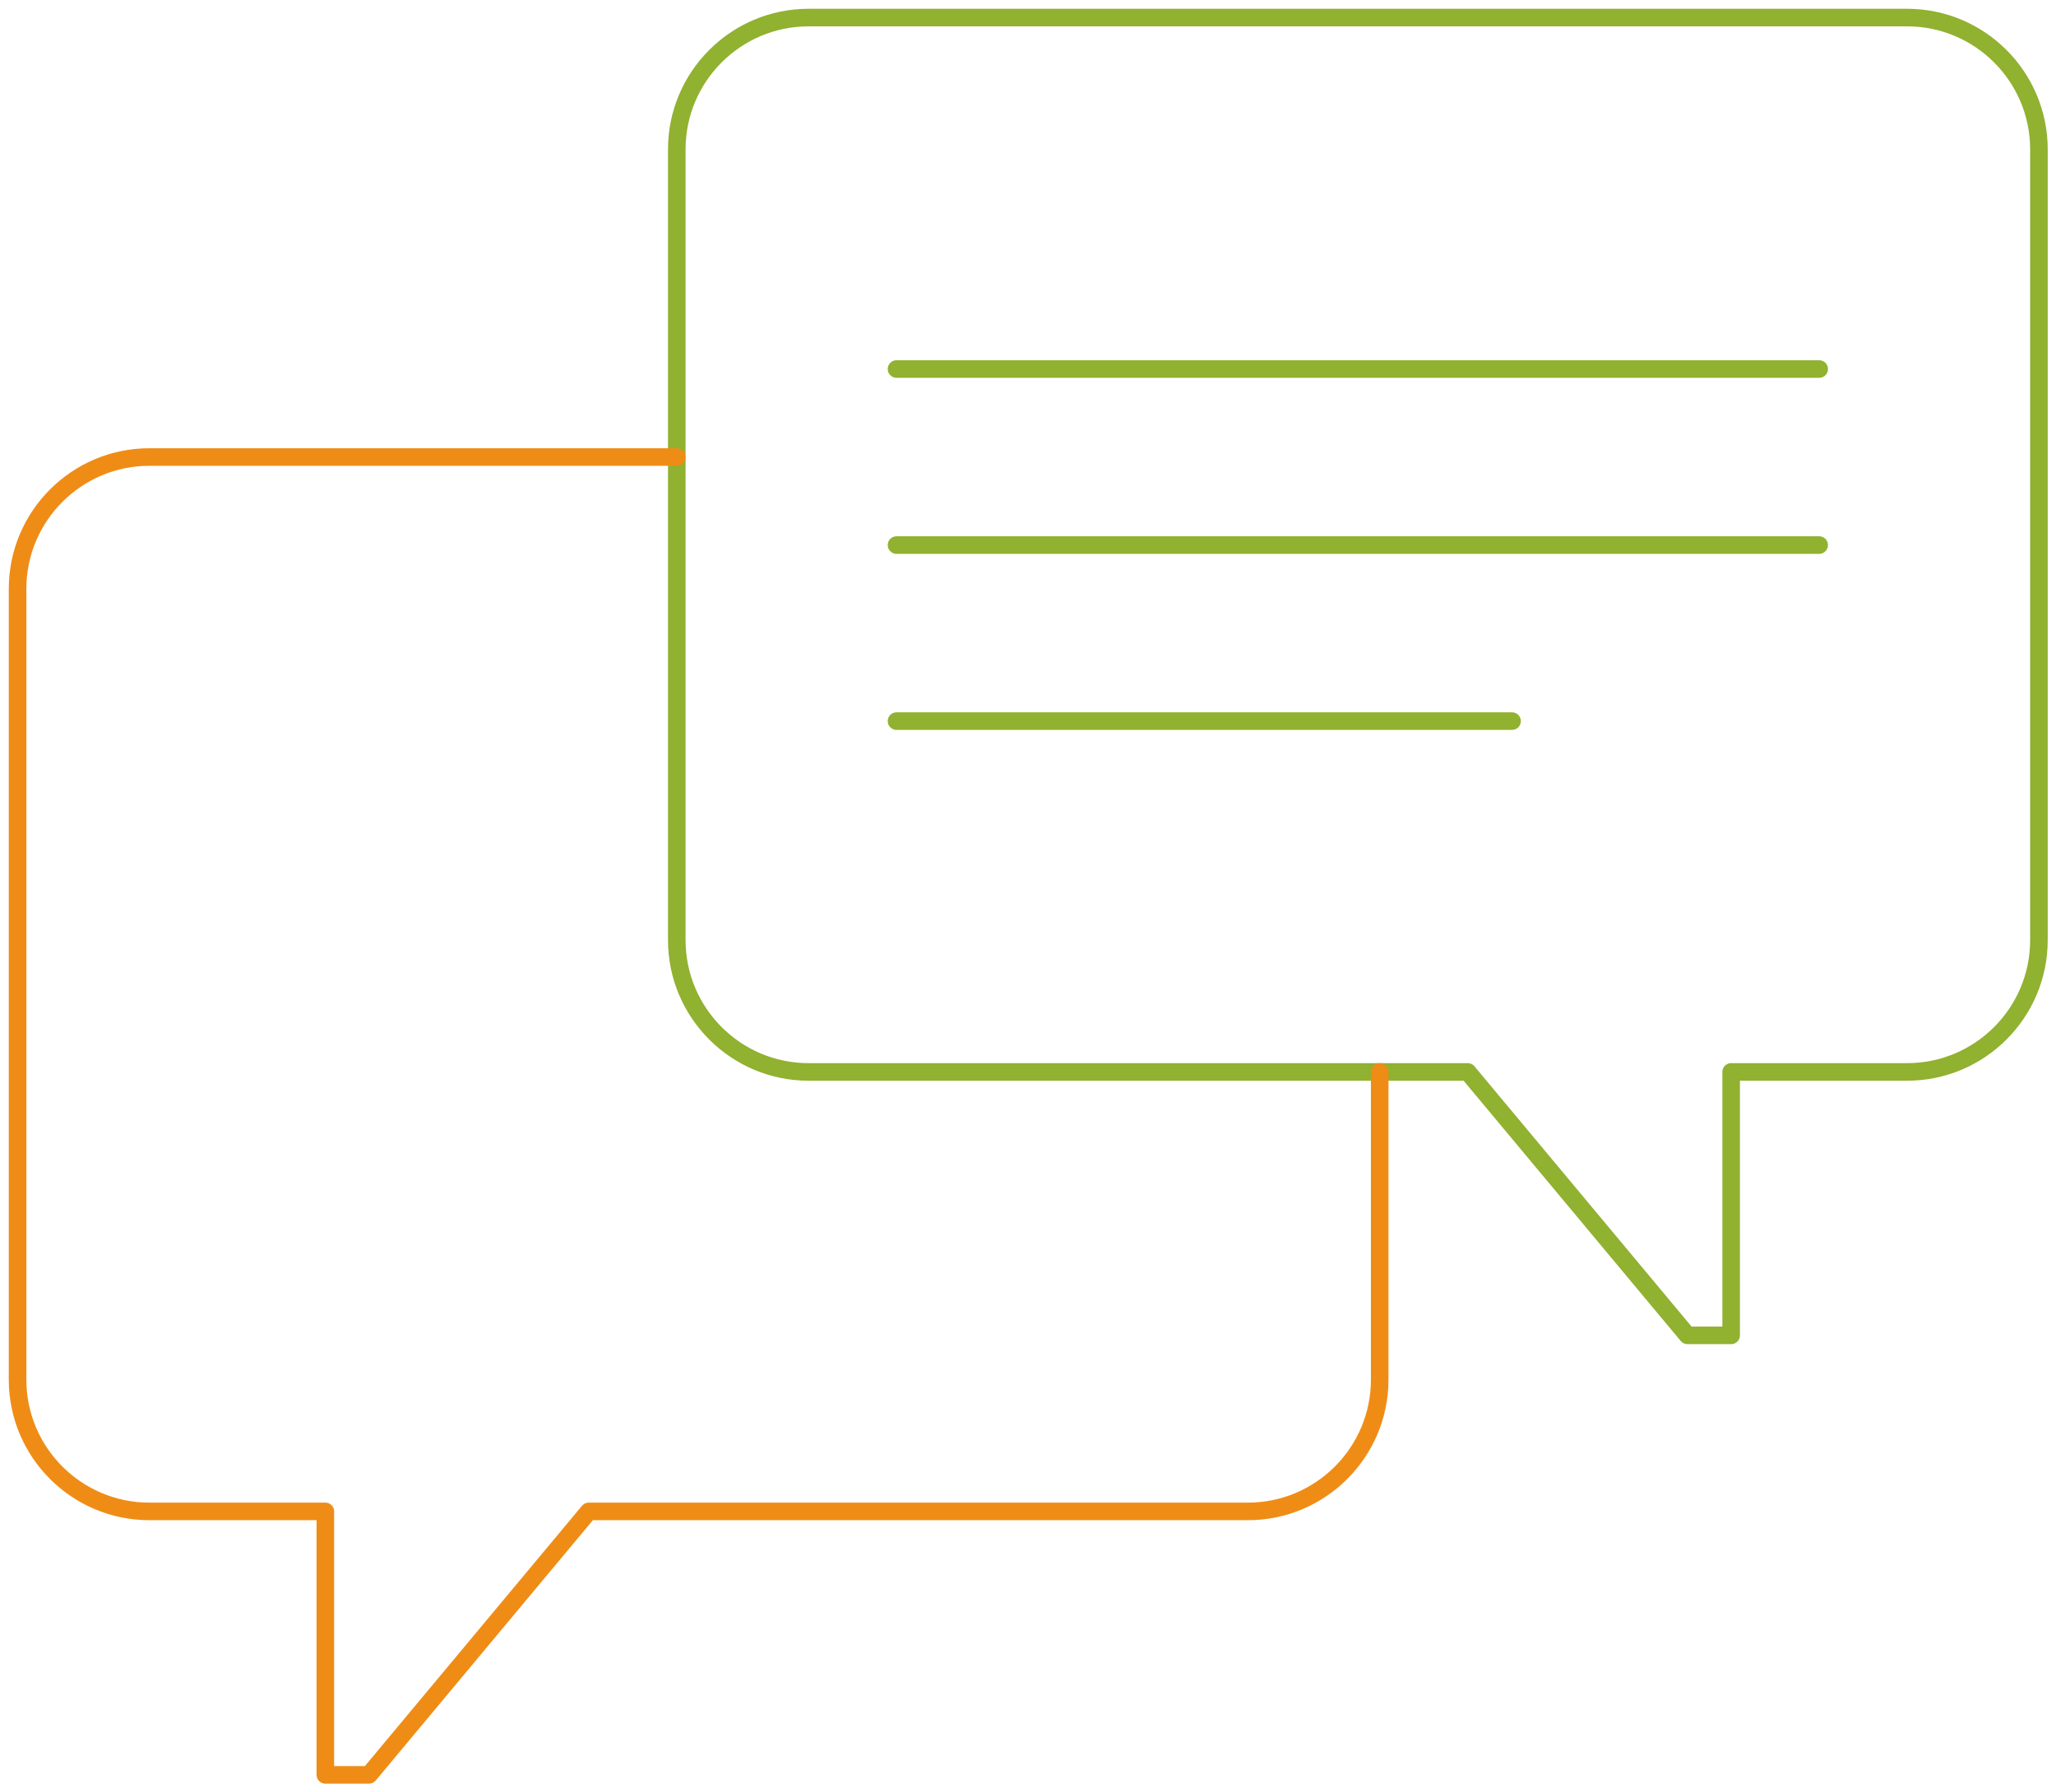
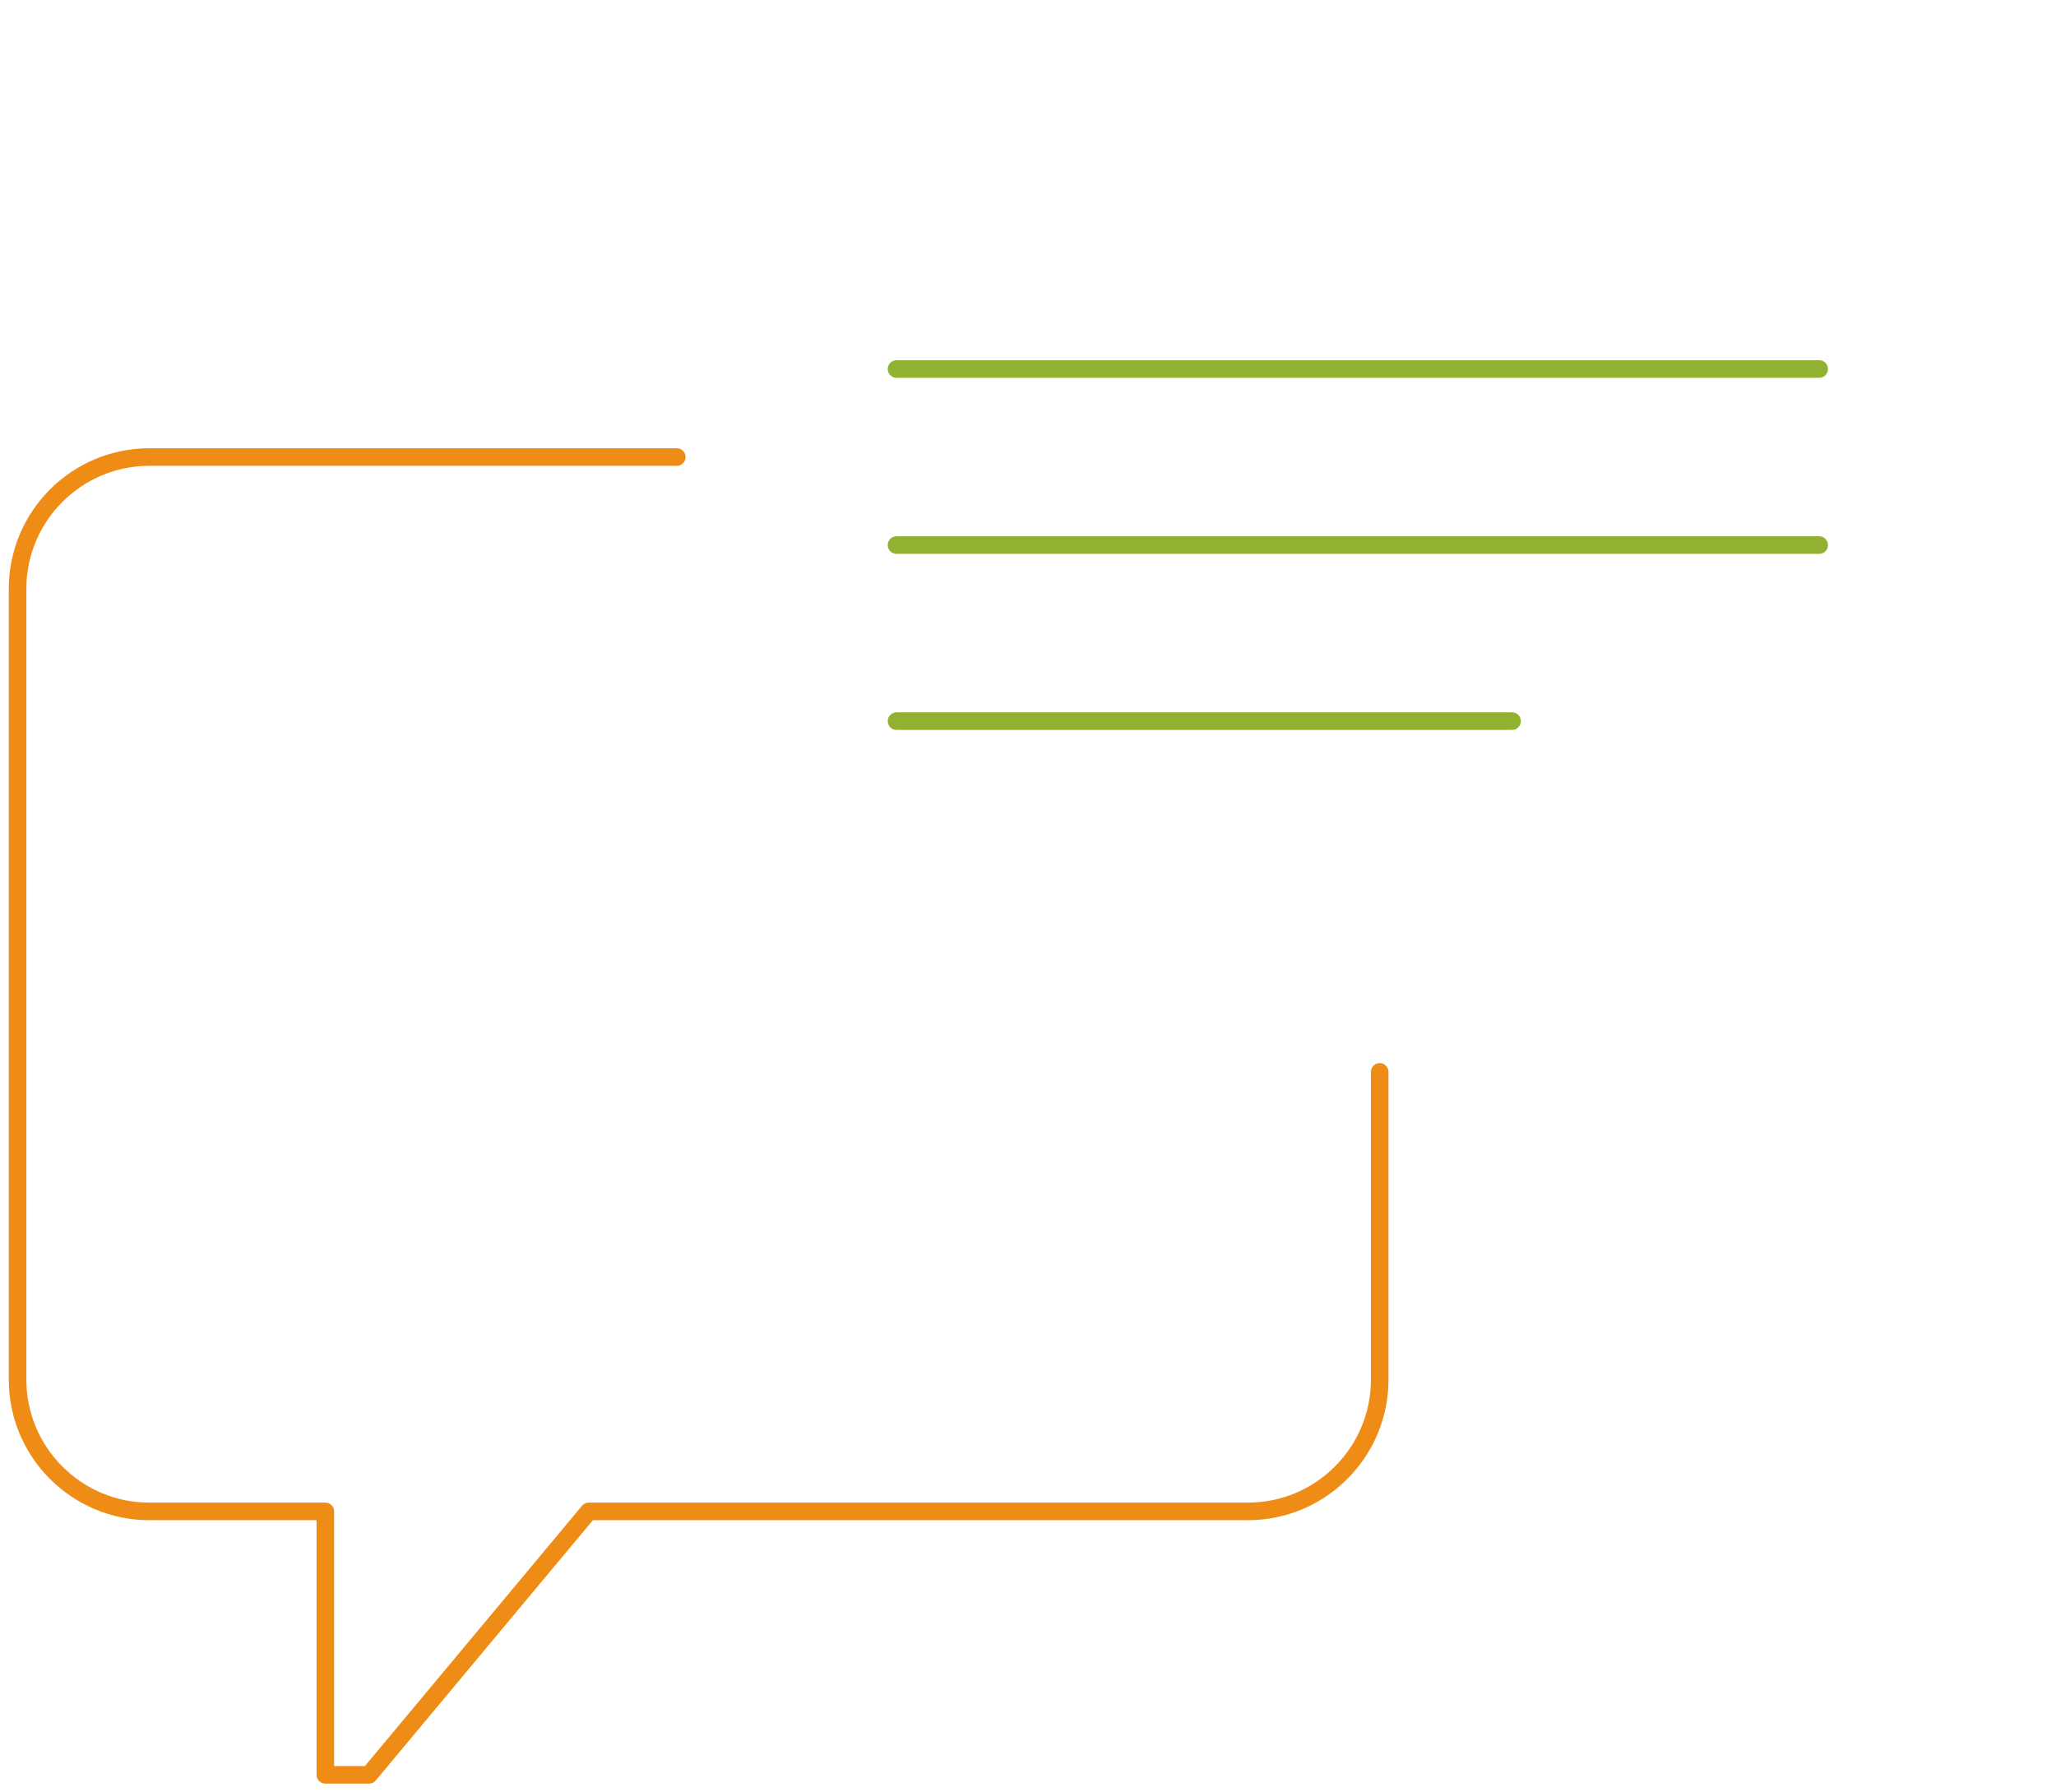
<svg xmlns="http://www.w3.org/2000/svg" width="117" height="102" viewBox="0 0 117 102" fill="none">
-   <path d="M38.514 8.495C38.514 4.364 41.878 1 46.009 1H108.532C112.664 1 116.028 4.364 116.028 8.495V53.505C116.028 57.636 112.664 61 108.532 61H98.514V75.991H96.028L83.523 61H46.009C41.878 61 38.514 57.636 38.514 53.505V8.495Z" stroke="#91B130" stroke-miterlimit="10" stroke-linecap="round" stroke-linejoin="round" />
  <path d="M38.514 26.009H8.495C4.364 26.009 1 29.373 1 33.504V78.514C1 82.645 4.364 86.009 8.495 86.009H18.514V101H21L33.505 86.009H71.018C75.15 86.009 78.514 82.645 78.514 78.514V61" stroke="#EF8C16" stroke-miterlimit="10" stroke-linecap="round" stroke-linejoin="round" />
  <path d="M51.018 21H103.523" stroke="#91B130" stroke-miterlimit="10" stroke-linecap="round" stroke-linejoin="round" />
  <path d="M51.018 31.018H103.523" stroke="#91B130" stroke-miterlimit="10" stroke-linecap="round" stroke-linejoin="round" />
  <path d="M51.018 41.036H86.046" stroke="#91B130" stroke-miterlimit="10" stroke-linecap="round" stroke-linejoin="round" />
</svg>